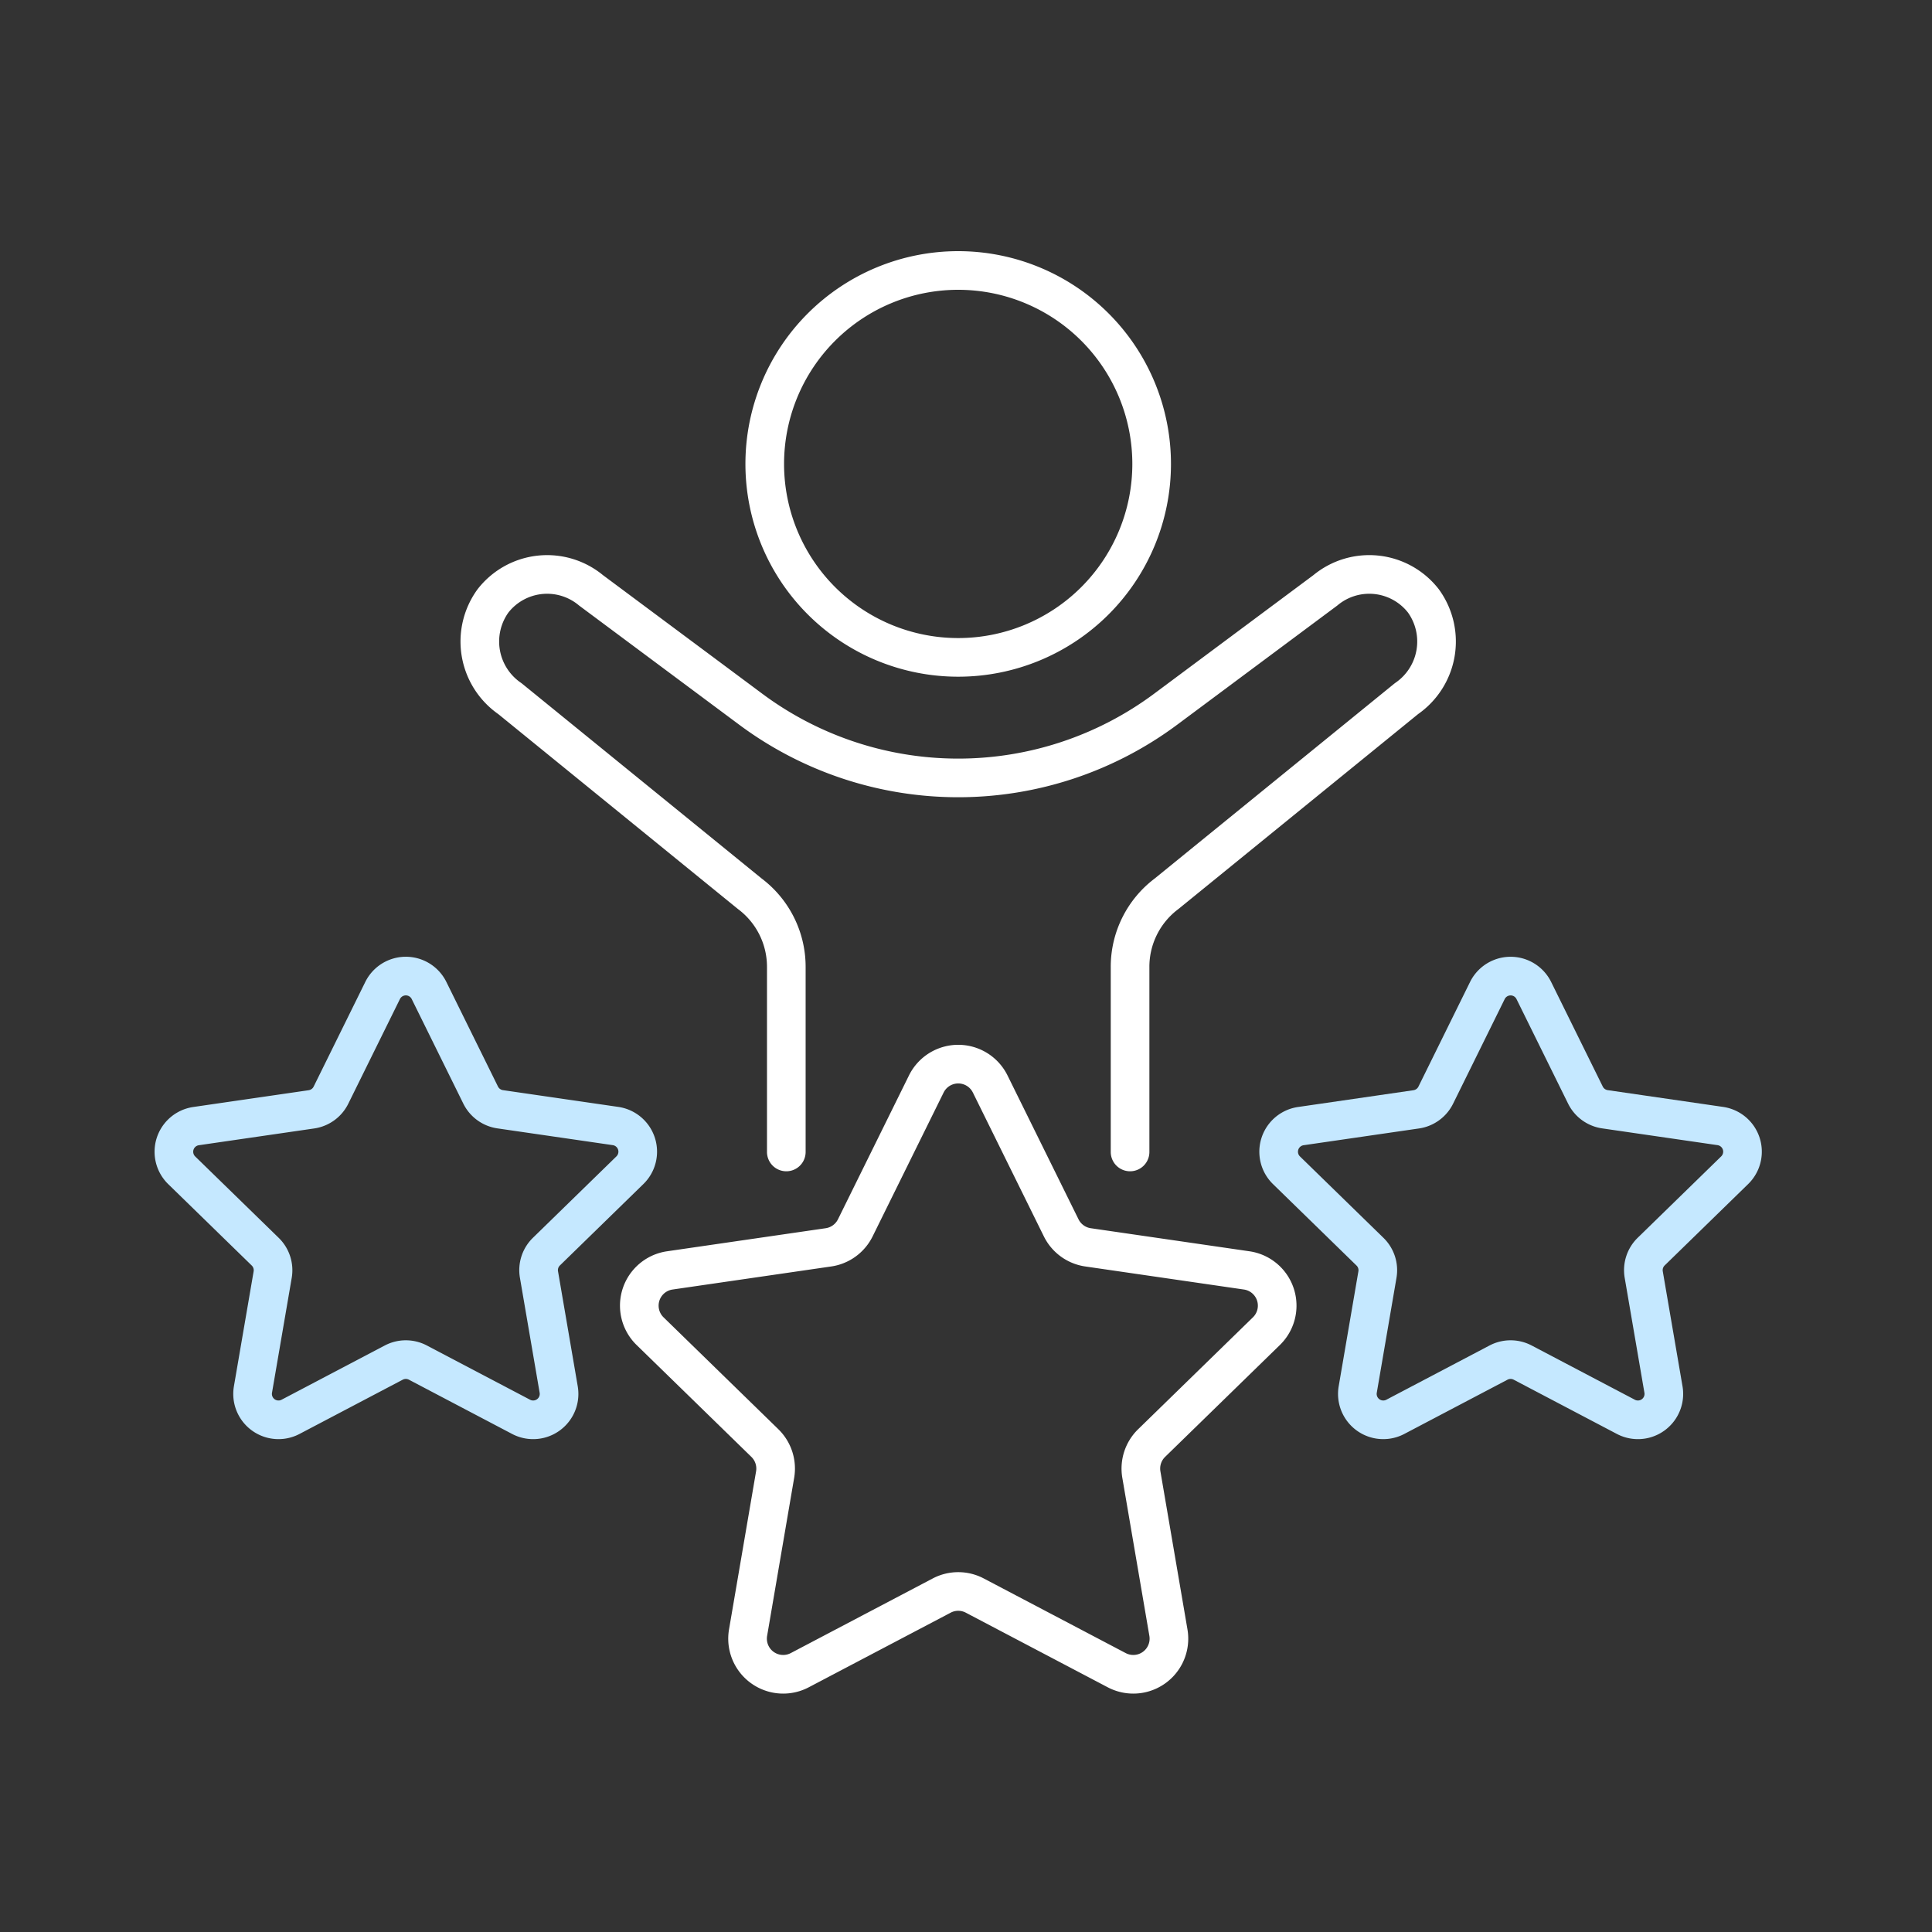
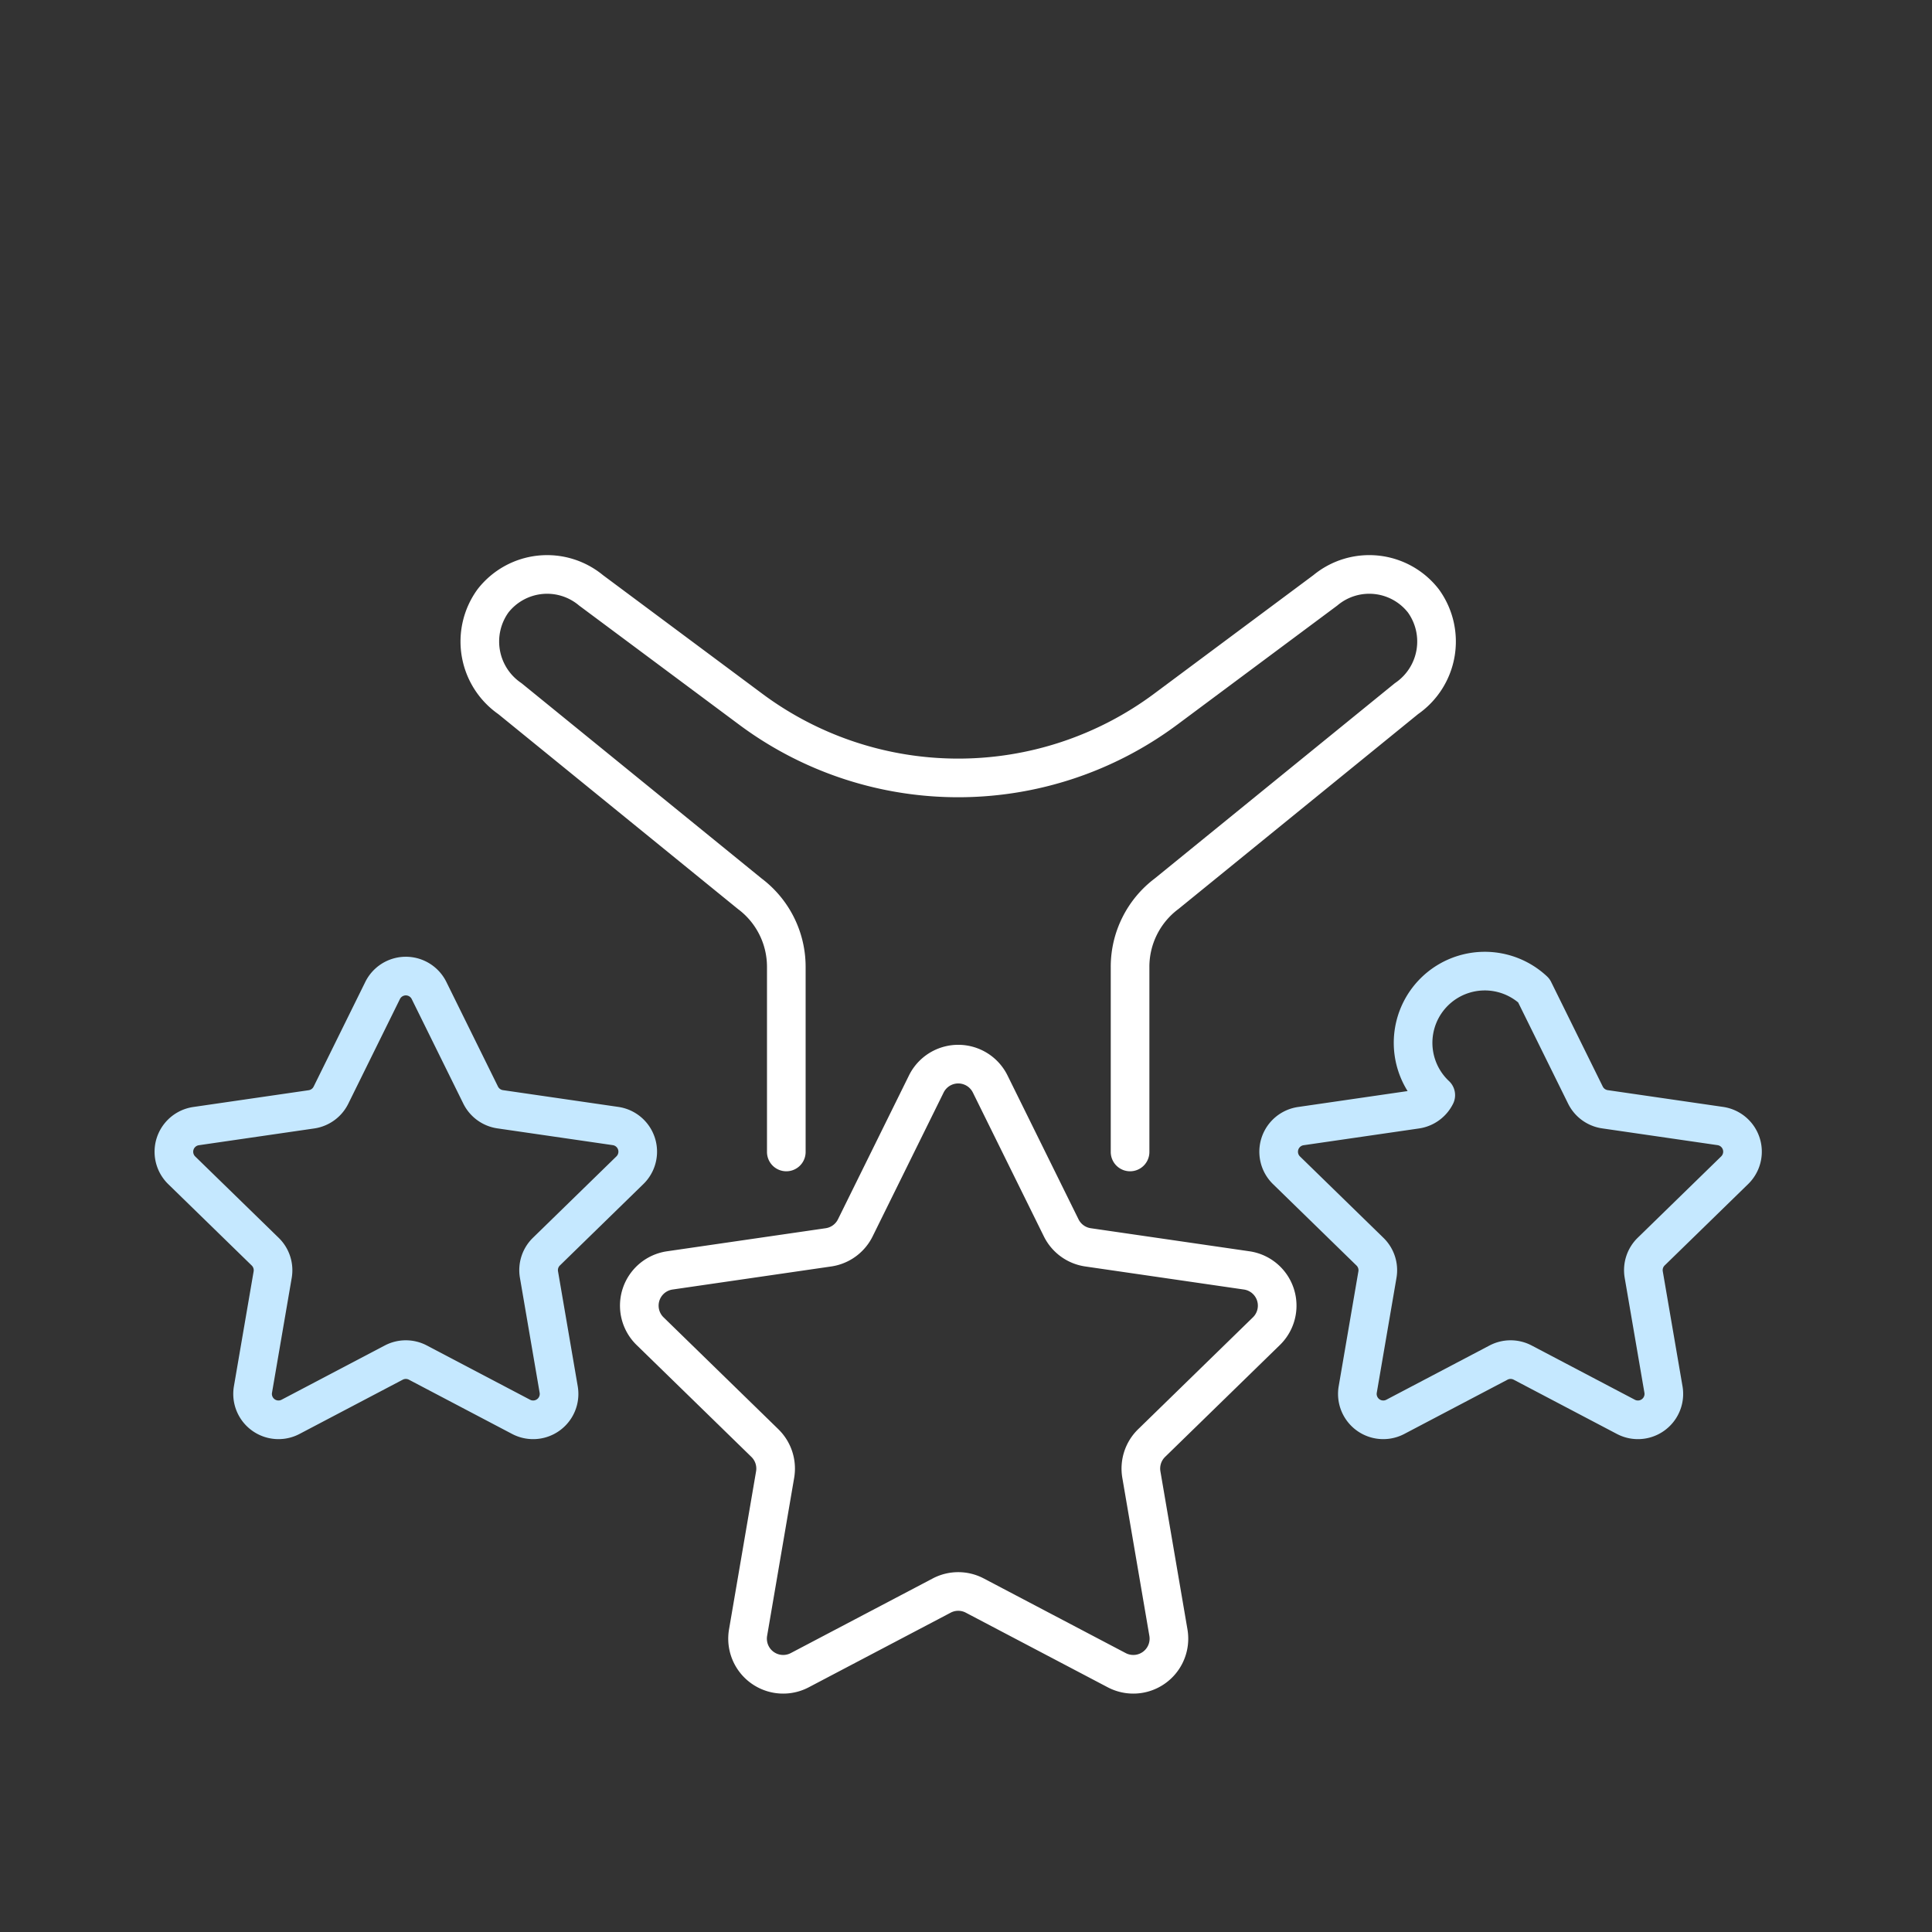
<svg xmlns="http://www.w3.org/2000/svg" width="100" height="100" viewBox="0 0 100 100">
  <rect x="0" y="0" width="100" height="100" fill="#333333" stroke="none" />
  <g id="ic_alunos_inscritos" transform="translate(-530 -58.754)">
    <g id="Grupo_6079" data-name="Grupo 6079" transform="translate(79 -171.447)">
      <g id="Grupo_6078" data-name="Grupo 6078" transform="translate(490.582 244.201)">
-         <path id="Caminho_10592" data-name="Caminho 10592" d="M500.147,264.227a10.013,10.013,0,1,1,10.013-10.013A10.013,10.013,0,0,1,500.147,264.227Z" transform="translate(-490.133 -244.201)" fill="none" stroke="#fff" stroke-linecap="round" stroke-linejoin="round" stroke-width="2" />
-       </g>
+         </g>
      <path id="Caminho_10593" data-name="Caminho 10593" d="M491.467,289.595v-9.583a4.727,4.727,0,0,0-1.888-3.78l-12.418-10.1a3.587,3.587,0,0,1-.877-5.059,3.552,3.552,0,0,1,5.076-.547l8.262,6.15a17.987,17.987,0,0,0,10.742,3.559h0a17.991,17.991,0,0,0,10.742-3.559l8.261-6.15a3.551,3.551,0,0,1,5.076.547,3.587,3.587,0,0,1-.877,5.059l-12.418,10.1a4.727,4.727,0,0,0-1.888,3.78v9.583" transform="translate(0.232 0.231)" fill="none" stroke="#fff" stroke-linecap="round" stroke-linejoin="round" stroke-width="2" />
-       <path id="Caminho_10594" data-name="Caminho 10594" d="M529.55,280.933l2.671,5.413a1.341,1.341,0,0,0,1.01.734l5.972.868a1.341,1.341,0,0,1,.744,2.287l-4.322,4.213a1.344,1.344,0,0,0-.386,1.186l1.021,5.948A1.341,1.341,0,0,1,534.314,303l-5.342-2.808a1.344,1.344,0,0,0-1.248,0L522.382,303a1.341,1.341,0,0,1-1.946-1.414l1.02-5.948a1.338,1.338,0,0,0-.386-1.186l-4.321-4.213a1.34,1.34,0,0,1,.743-2.287l5.973-.868a1.344,1.344,0,0,0,1.01-.734l2.67-5.413A1.341,1.341,0,0,1,529.55,280.933Z" transform="translate(0.84 0.536)" fill="none" stroke="#c5e8ff" stroke-linecap="round" stroke-linejoin="round" stroke-width="2" />
+       <path id="Caminho_10594" data-name="Caminho 10594" d="M529.55,280.933l2.671,5.413a1.341,1.341,0,0,0,1.01.734l5.972.868a1.341,1.341,0,0,1,.744,2.287l-4.322,4.213a1.344,1.344,0,0,0-.386,1.186l1.021,5.948A1.341,1.341,0,0,1,534.314,303l-5.342-2.808a1.344,1.344,0,0,0-1.248,0L522.382,303a1.341,1.341,0,0,1-1.946-1.414l1.02-5.948a1.338,1.338,0,0,0-.386-1.186l-4.321-4.213a1.34,1.34,0,0,1,.743-2.287l5.973-.868a1.344,1.344,0,0,0,1.01-.734A1.341,1.341,0,0,1,529.55,280.933Z" transform="translate(0.84 0.536)" fill="none" stroke="#c5e8ff" stroke-linecap="round" stroke-linejoin="round" stroke-width="2" />
      <path id="Caminho_10595" data-name="Caminho 10595" d="M473.207,280.933l2.671,5.413a1.344,1.344,0,0,0,1.01.734l5.973.868a1.341,1.341,0,0,1,.743,2.287l-4.321,4.213a1.338,1.338,0,0,0-.386,1.186l1.02,5.948A1.341,1.341,0,0,1,477.971,303l-5.342-2.808a1.341,1.341,0,0,0-1.247,0L466.039,303a1.341,1.341,0,0,1-1.946-1.414l1.021-5.948a1.343,1.343,0,0,0-.386-1.186l-4.323-4.213a1.341,1.341,0,0,1,.744-2.287l5.972-.868a1.341,1.341,0,0,0,1.01-.734l2.671-5.413A1.34,1.34,0,0,1,473.207,280.933Z" transform="translate(0 0.536)" fill="none" stroke="#c5e8ff" stroke-linecap="round" stroke-linejoin="round" stroke-width="2" />
      <path id="Caminho_10596" data-name="Caminho 10596" d="M501.9,285.709l3.673,7.442a1.845,1.845,0,0,0,1.388,1.009l8.213,1.194a1.843,1.843,0,0,1,1.022,3.144l-5.943,5.793a1.845,1.845,0,0,0-.53,1.632l1.4,8.18a1.844,1.844,0,0,1-2.675,1.944l-7.346-3.862a1.837,1.837,0,0,0-1.715,0l-7.346,3.862a1.844,1.844,0,0,1-2.675-1.944l1.4-8.18a1.845,1.845,0,0,0-.53-1.632l-5.943-5.793a1.843,1.843,0,0,1,1.022-3.144l8.213-1.194a1.845,1.845,0,0,0,1.388-1.009l3.673-7.442A1.844,1.844,0,0,1,501.9,285.709Z" transform="translate(0.354 0.603)" fill="none" stroke="#fff" stroke-linecap="round" stroke-linejoin="round" stroke-width="2" />
    </g>
    <g id="Retângulo_1610" data-name="Retângulo 1610" transform="translate(530 58.754)" fill="#fff" stroke="#707070" stroke-width="1" opacity="0">
      <rect width="100" height="100" stroke="none" />
      <rect x="0.5" y="0.5" width="99" height="99" fill="none" />
    </g>
  </g>
</svg>